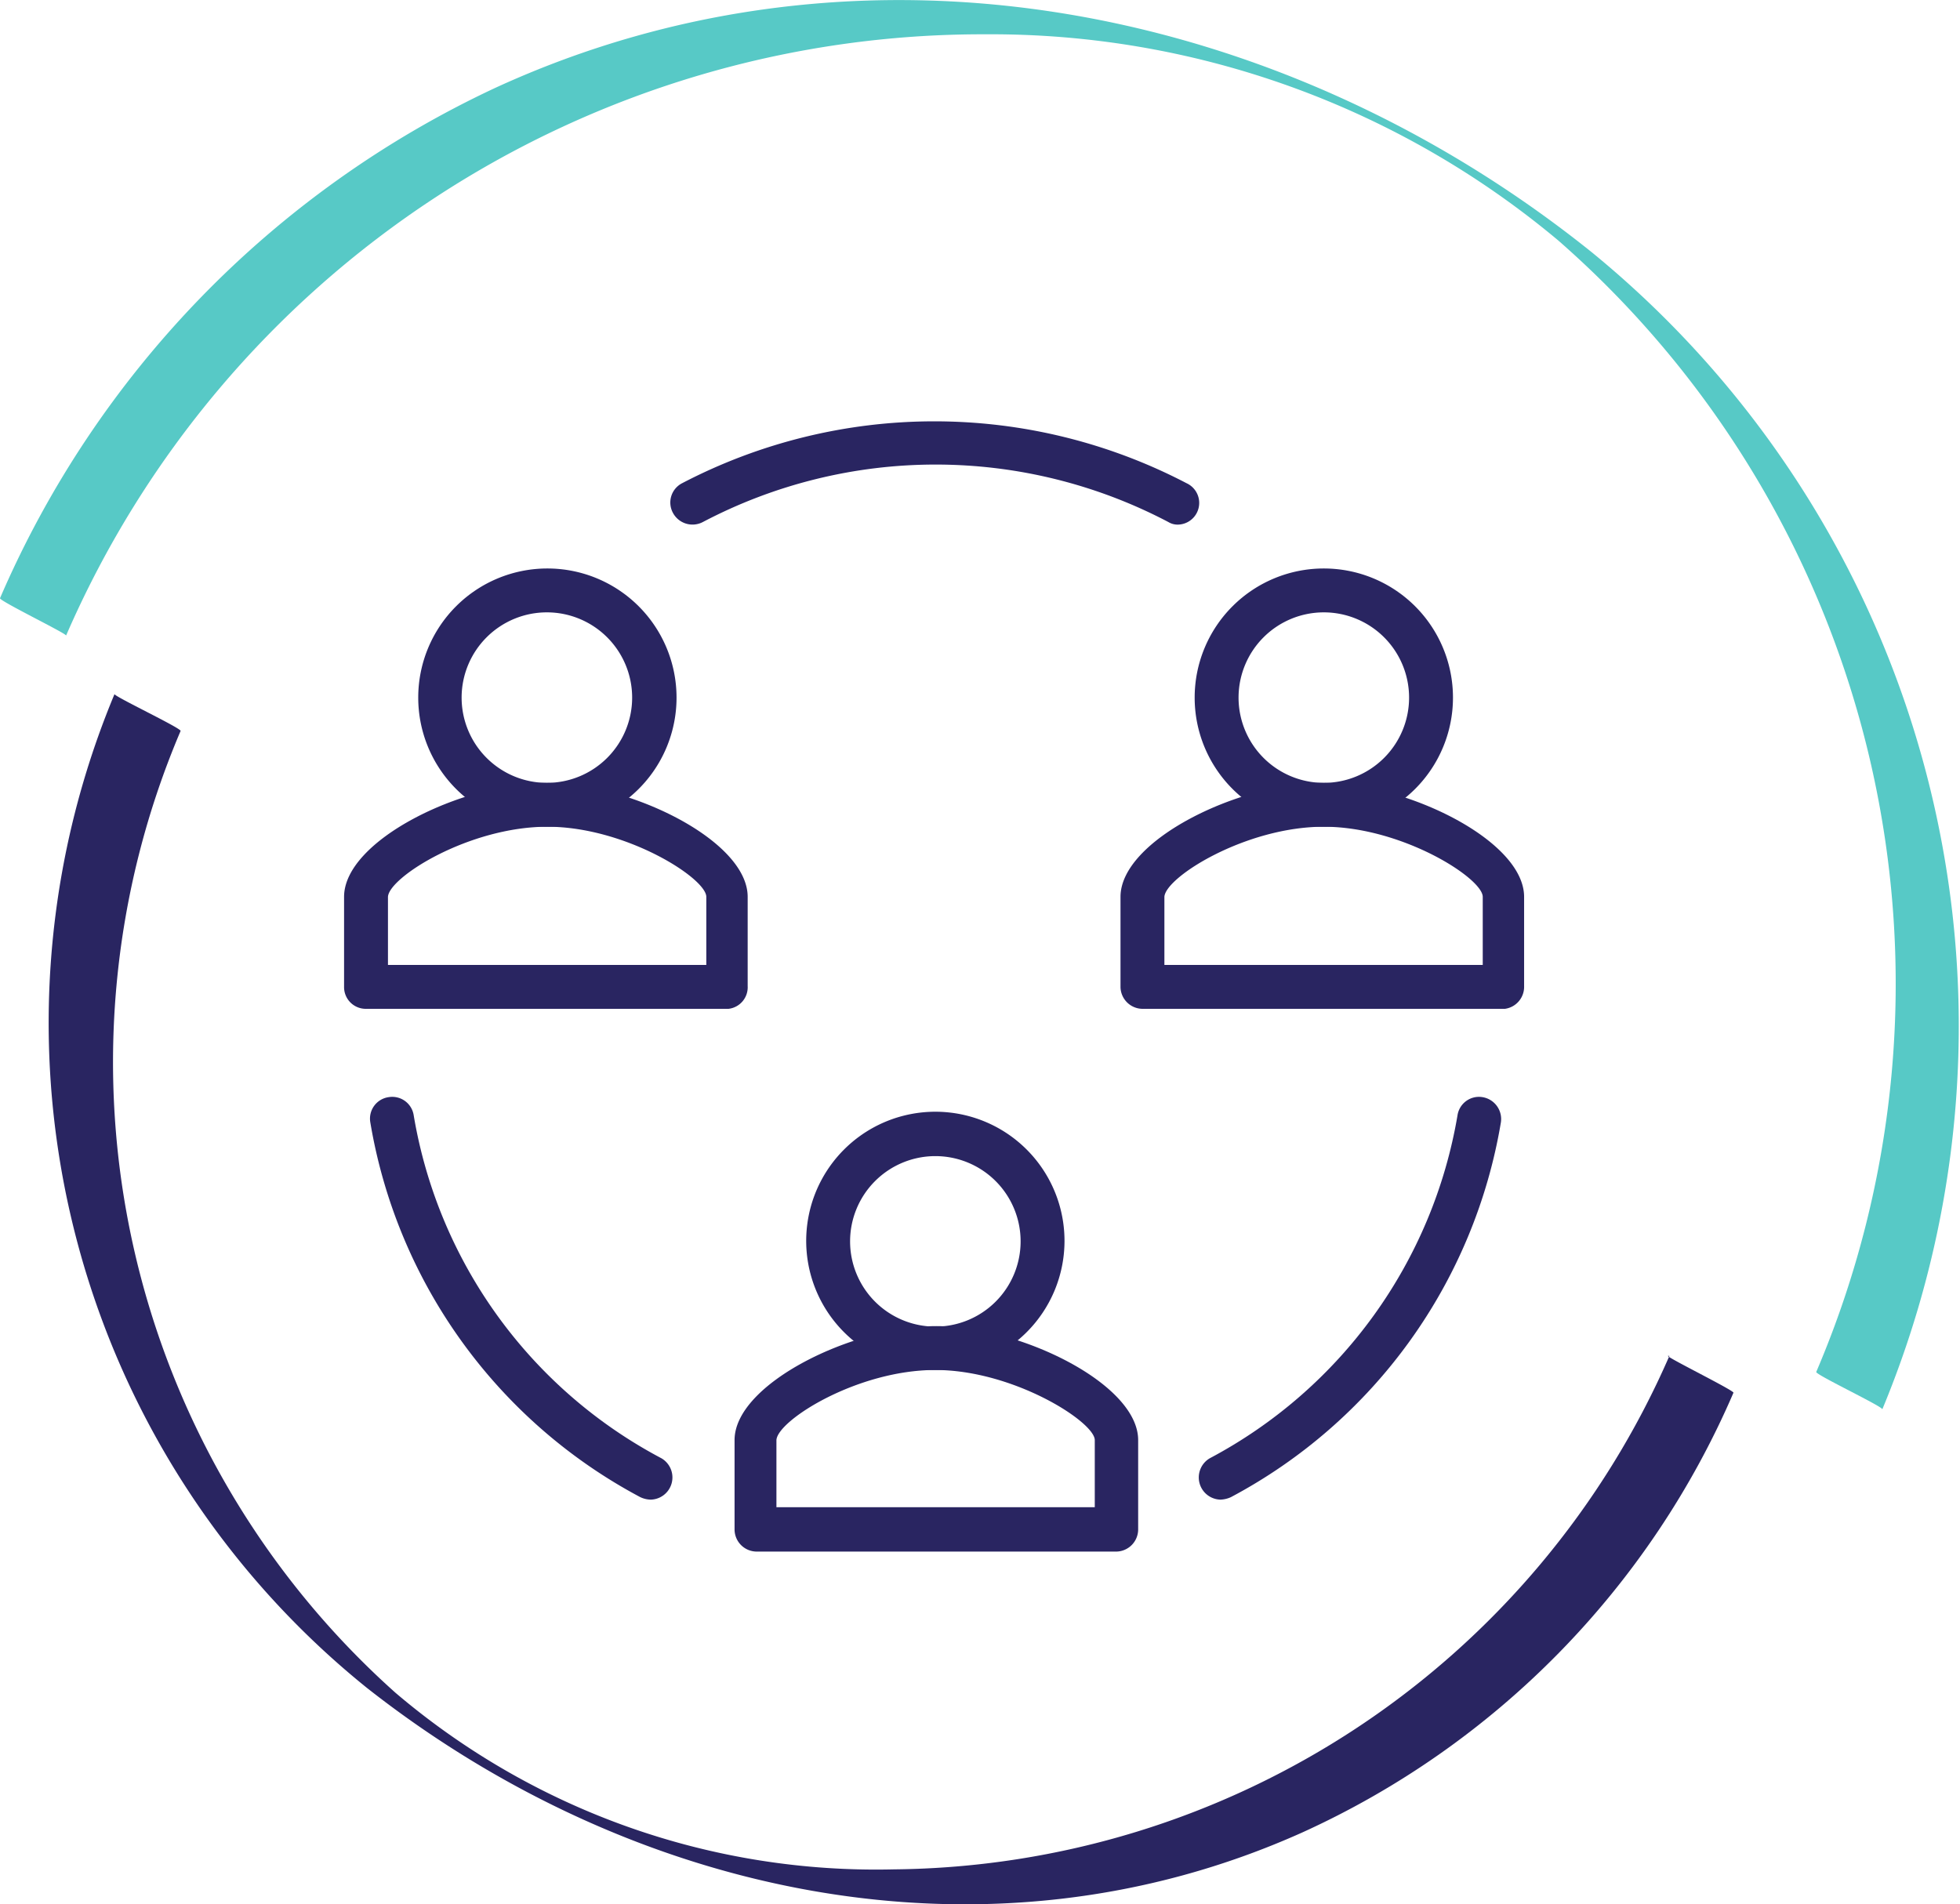
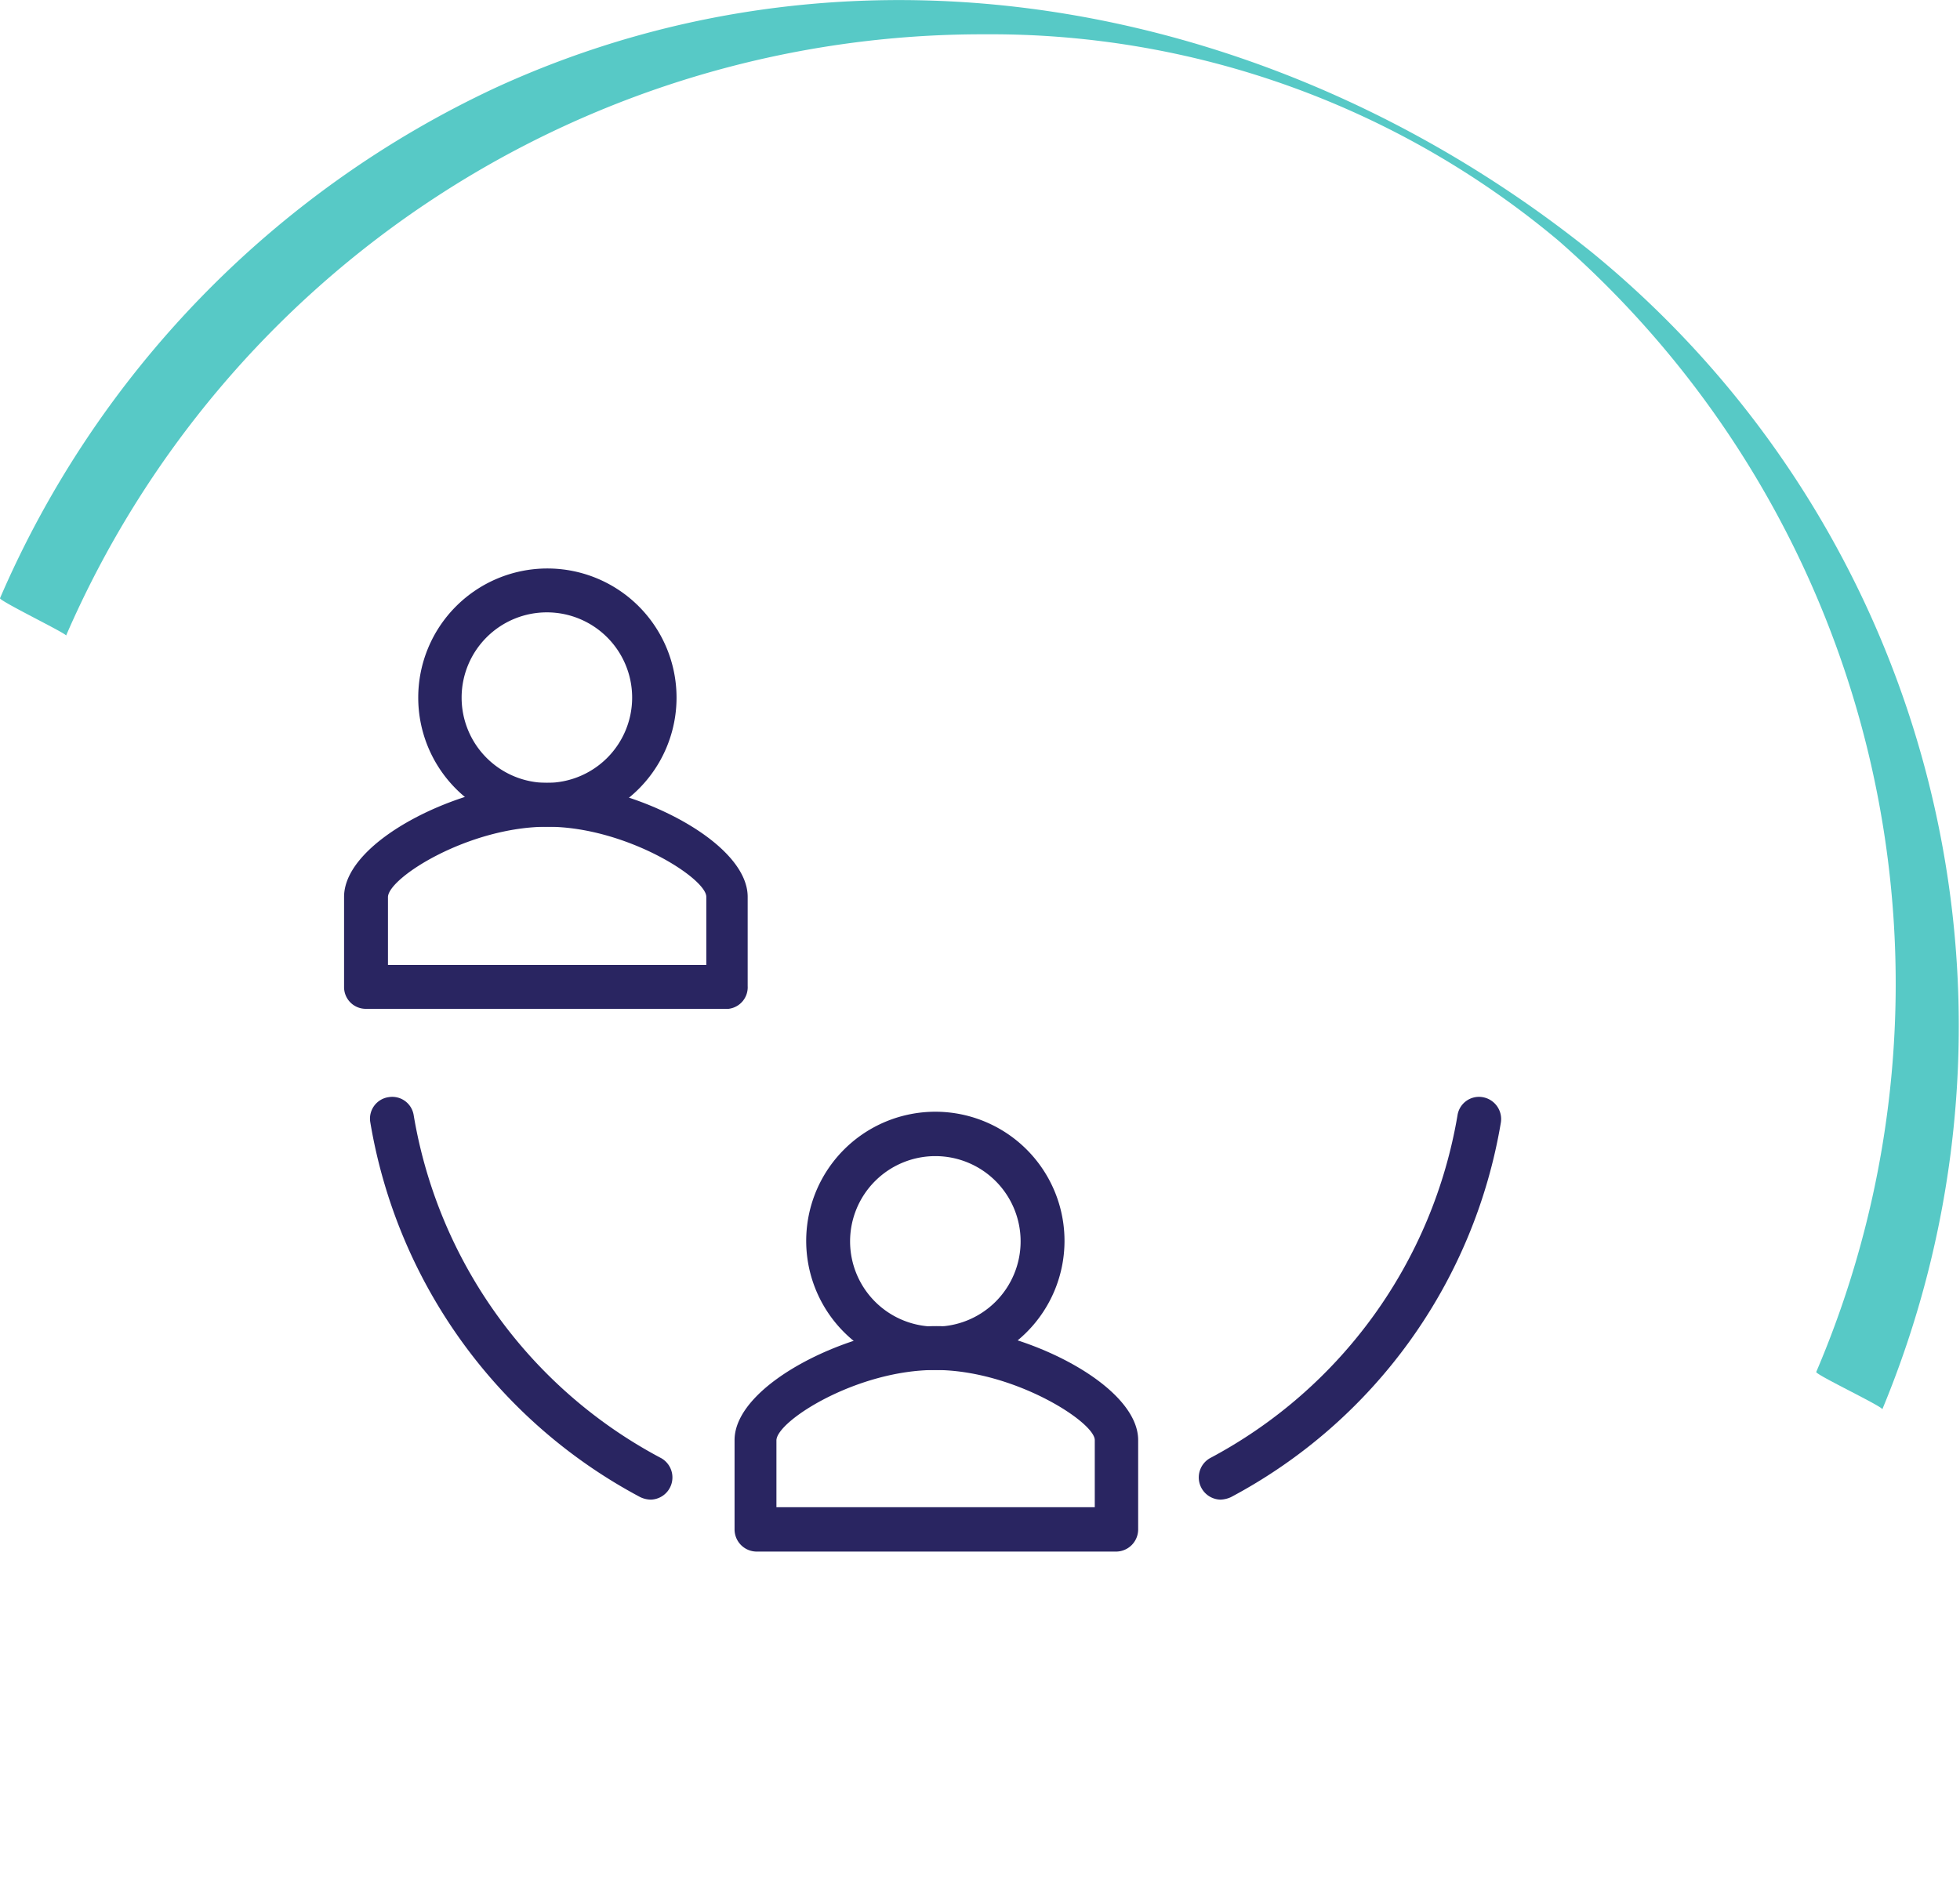
<svg xmlns="http://www.w3.org/2000/svg" viewBox="0 0 38.85 37.75">
  <g id="a4d9abb5-e61e-4e7c-aebf-f793e4e33512" data-name="Layer 2">
    <g id="ecacda16-d772-4195-83da-08ebc5435e50" data-name="Layer 1">
      <path d="M24.19,29.73a.44.44,0,0,1-.21-.82,9.49,9.49,0,0,0,4.91-6.8.43.43,0,0,1,.49-.36.44.44,0,0,1,.37.5,10.35,10.35,0,0,1-5.35,7.43A.54.54,0,0,1,24.19,29.73Z" style="fill:#292561" />
      <path d="M12.9,29.73a.5.5,0,0,1-.21-.05,10.35,10.35,0,0,1-5.35-7.43.43.43,0,0,1,.37-.5.43.43,0,0,1,.49.36,9.46,9.46,0,0,0,4.91,6.8.44.44,0,0,1-.21.82Z" style="fill:#292561" />
-       <path d="M23.36,10.4a.35.35,0,0,1-.2-.05,9.91,9.91,0,0,0-9.23,0,.44.44,0,0,1-.59-.18.43.43,0,0,1,.18-.59,10.8,10.8,0,0,1,10,0,.43.43,0,0,1-.2.82Z" style="fill:#292561" />
-       <path d="M29.83,20H22.65a.44.44,0,0,1-.44-.43V17.78c0-1.12,2.34-2.26,4-2.26s4,1.14,4,2.26v1.77A.44.44,0,0,1,29.83,20Zm-6.75-.87h6.31V17.78c0-.37-1.6-1.39-3.15-1.39s-3.14,1-3.16,1.39Z" style="fill:#292561" />
      <path d="M22.13,30.76H15a.44.44,0,0,1-.44-.44V28.55c0-1.12,2.35-2.26,4-2.26s4,1.14,4,2.26v1.77A.44.44,0,0,1,22.13,30.76Zm-6.74-.88H21.7V28.55c0-.36-1.61-1.39-3.16-1.39s-3.13,1-3.15,1.39Z" style="fill:#292561" />
      <path d="M14.44,20H7.25a.43.43,0,0,1-.43-.43V17.78c0-1.12,2.34-2.26,4-2.26s4,1.14,4,2.26v1.77A.43.43,0,0,1,14.44,20Zm-6.75-.87H14V17.78c0-.37-1.6-1.39-3.15-1.39s-3.14,1-3.16,1.39Z" style="fill:#292561" />
      <path d="M18.54,27.16a2.56,2.56,0,1,1,2.56-2.55A2.56,2.56,0,0,1,18.54,27.16Zm0-4.24a1.69,1.69,0,1,0,1.69,1.69A1.69,1.69,0,0,0,18.54,22.92Z" style="fill:#292561" />
-       <path d="M26.24,16.39a2.56,2.56,0,1,1,2.56-2.56A2.56,2.56,0,0,1,26.24,16.39Zm0-4.25a1.69,1.69,0,1,0,1.69,1.69A1.69,1.69,0,0,0,26.24,12.14Z" style="fill:#292561" />
      <path d="M10.85,16.39a2.56,2.56,0,1,1,2.56-2.56A2.56,2.56,0,0,1,10.85,16.39Zm0-4.25a1.69,1.69,0,1,0,1.68,1.69A1.69,1.69,0,0,0,10.85,12.14Z" style="fill:#292561" />
-       <path d="M33.09,26.88A16.94,16.94,0,0,1,17.72,37.06a14.69,14.69,0,0,1-9.88-3.5A16.76,16.76,0,0,1,3.58,14.49c0-.06-1.33-.69-1.31-.73a16.93,16.93,0,0,0,5,19.7c5.26,4.14,12.3,5.67,18.54,2.87a16.92,16.92,0,0,0,8.55-8.72c0-.05-1.32-.7-1.3-.73Z" style="fill:#292561" />
      <path d="M1.31,12.6A19.8,19.8,0,0,1,19.54.68,17.5,17.5,0,0,1,30.89,4.77,19.58,19.58,0,0,1,36,27.2c0,.06,1.33.69,1.31.74A19.81,19.81,0,0,0,31.55,5C25.41.07,17.07-1.6,9.8,1.75A19.83,19.83,0,0,0,0,11.86c0,.06,1.32.7,1.31.74Z" style="fill:#57c9c6" />
    </g>
  </g>
</svg>